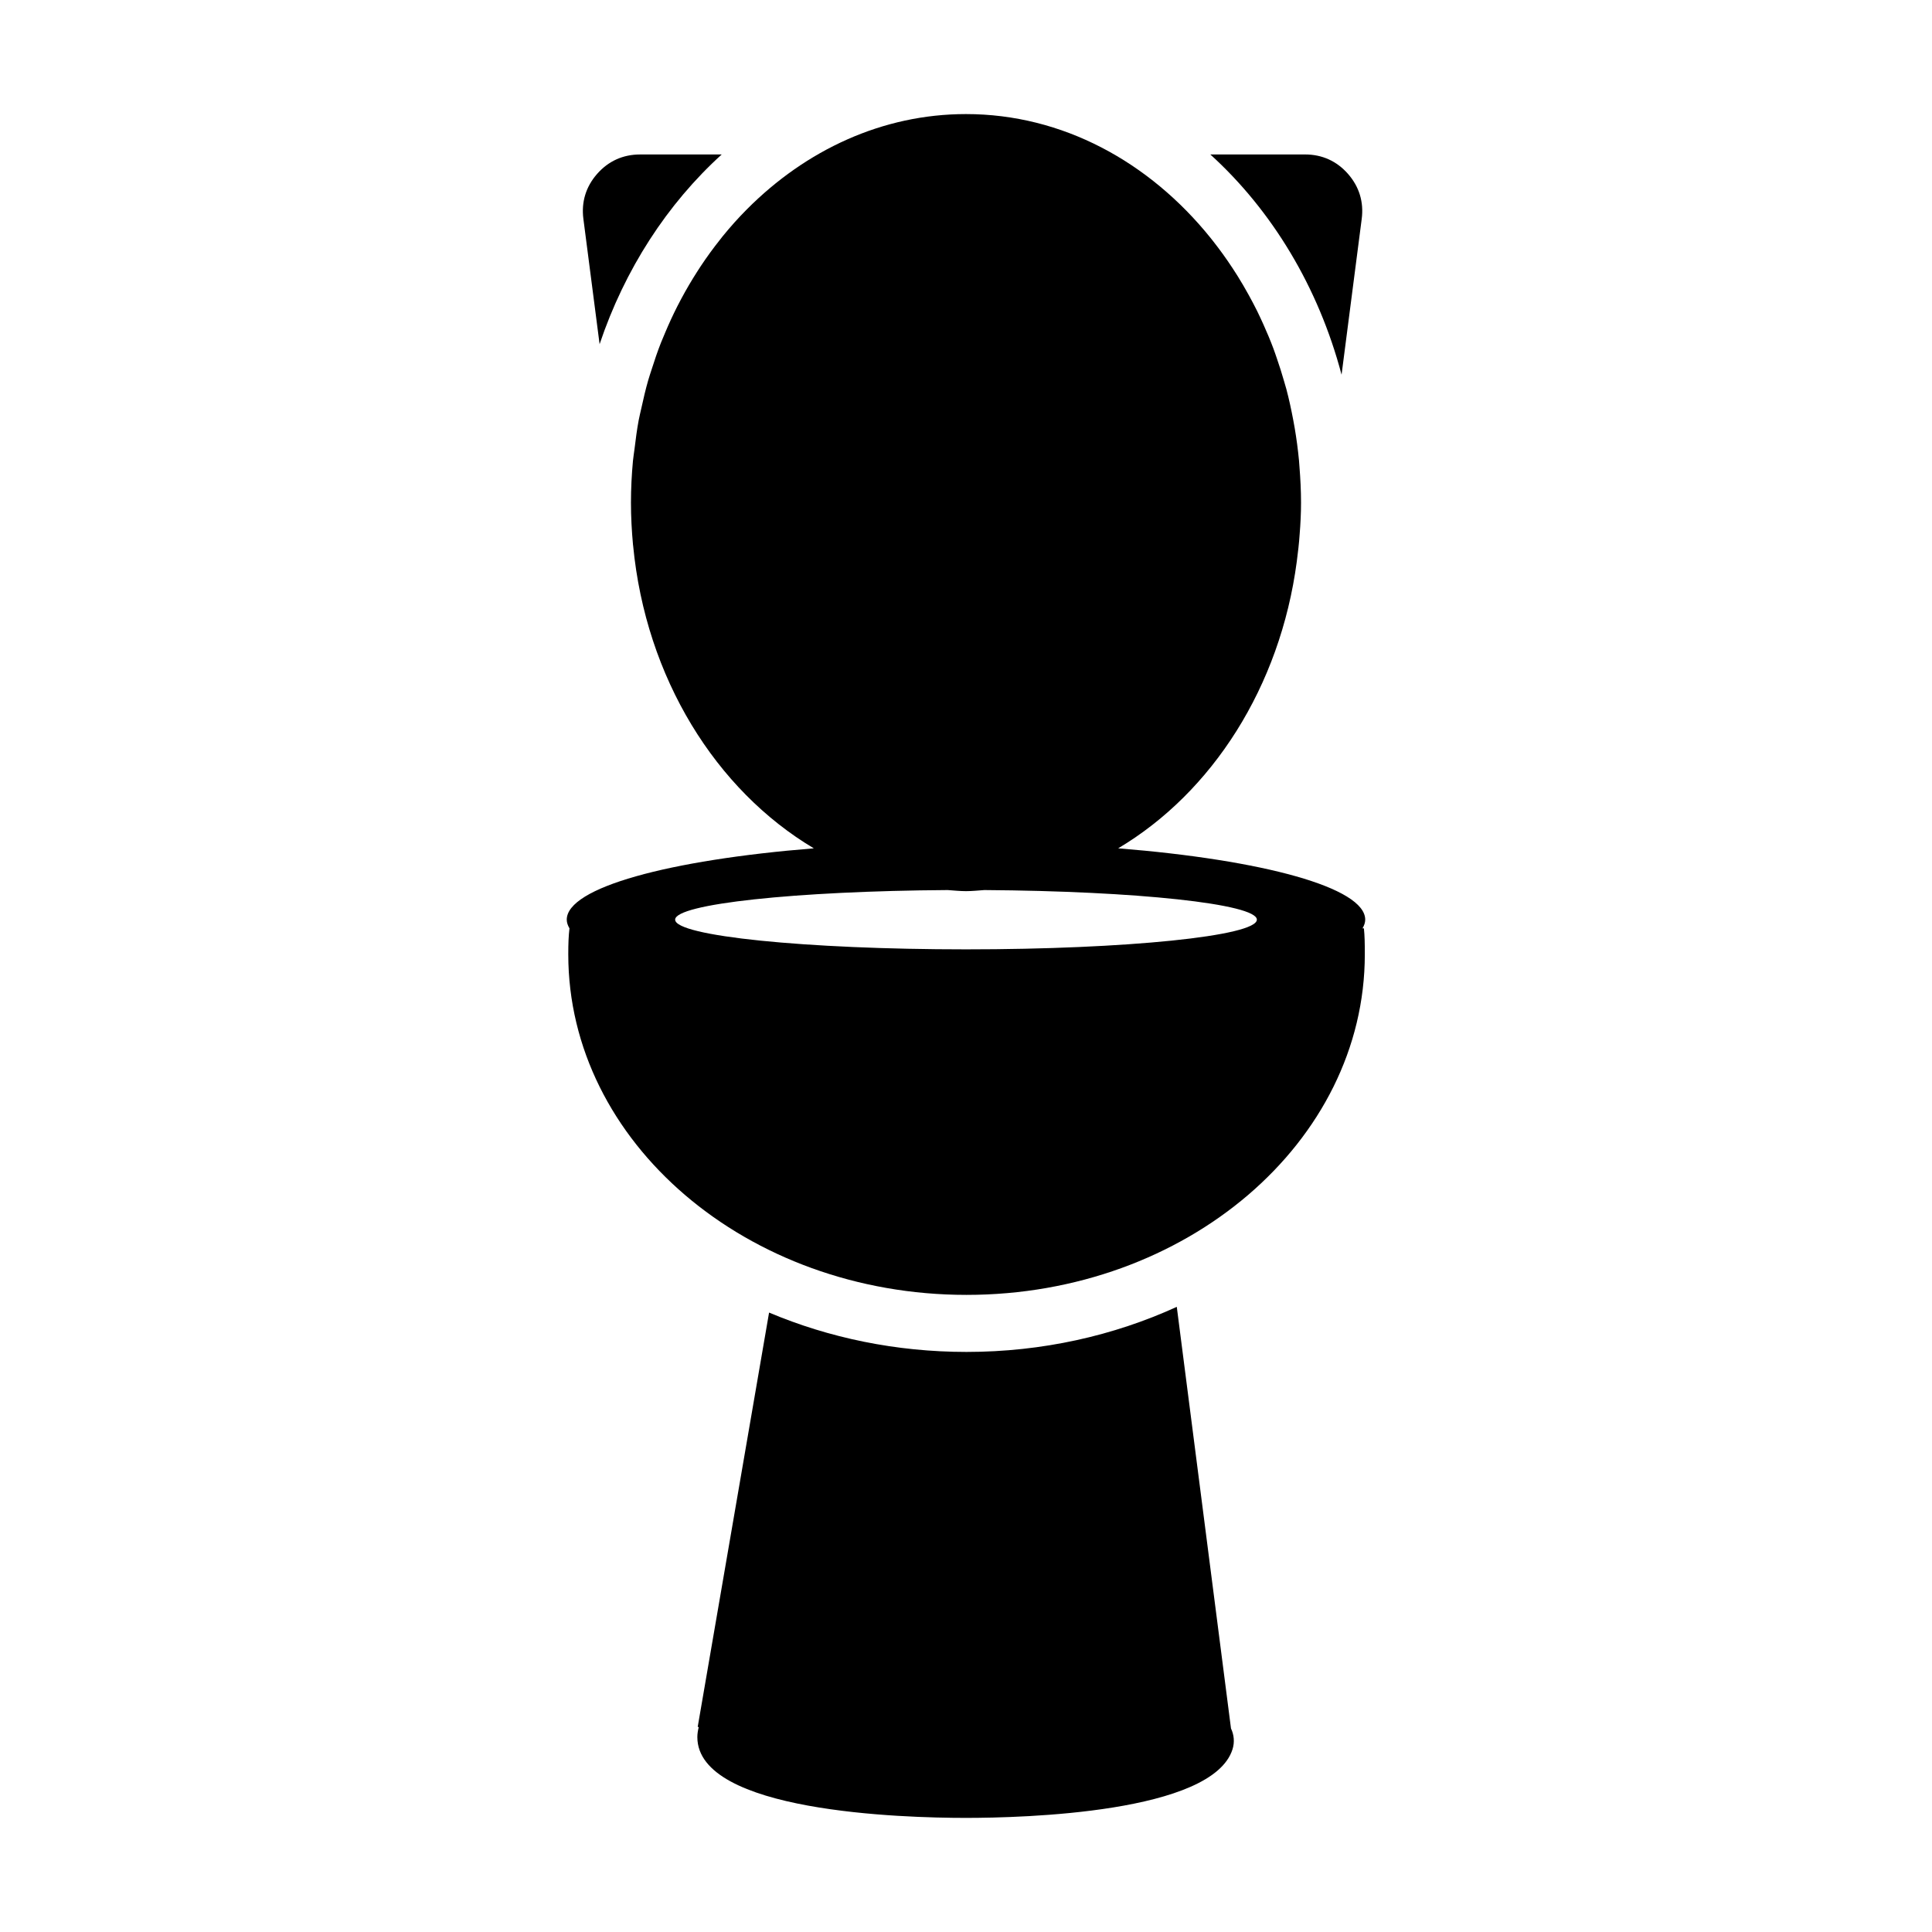
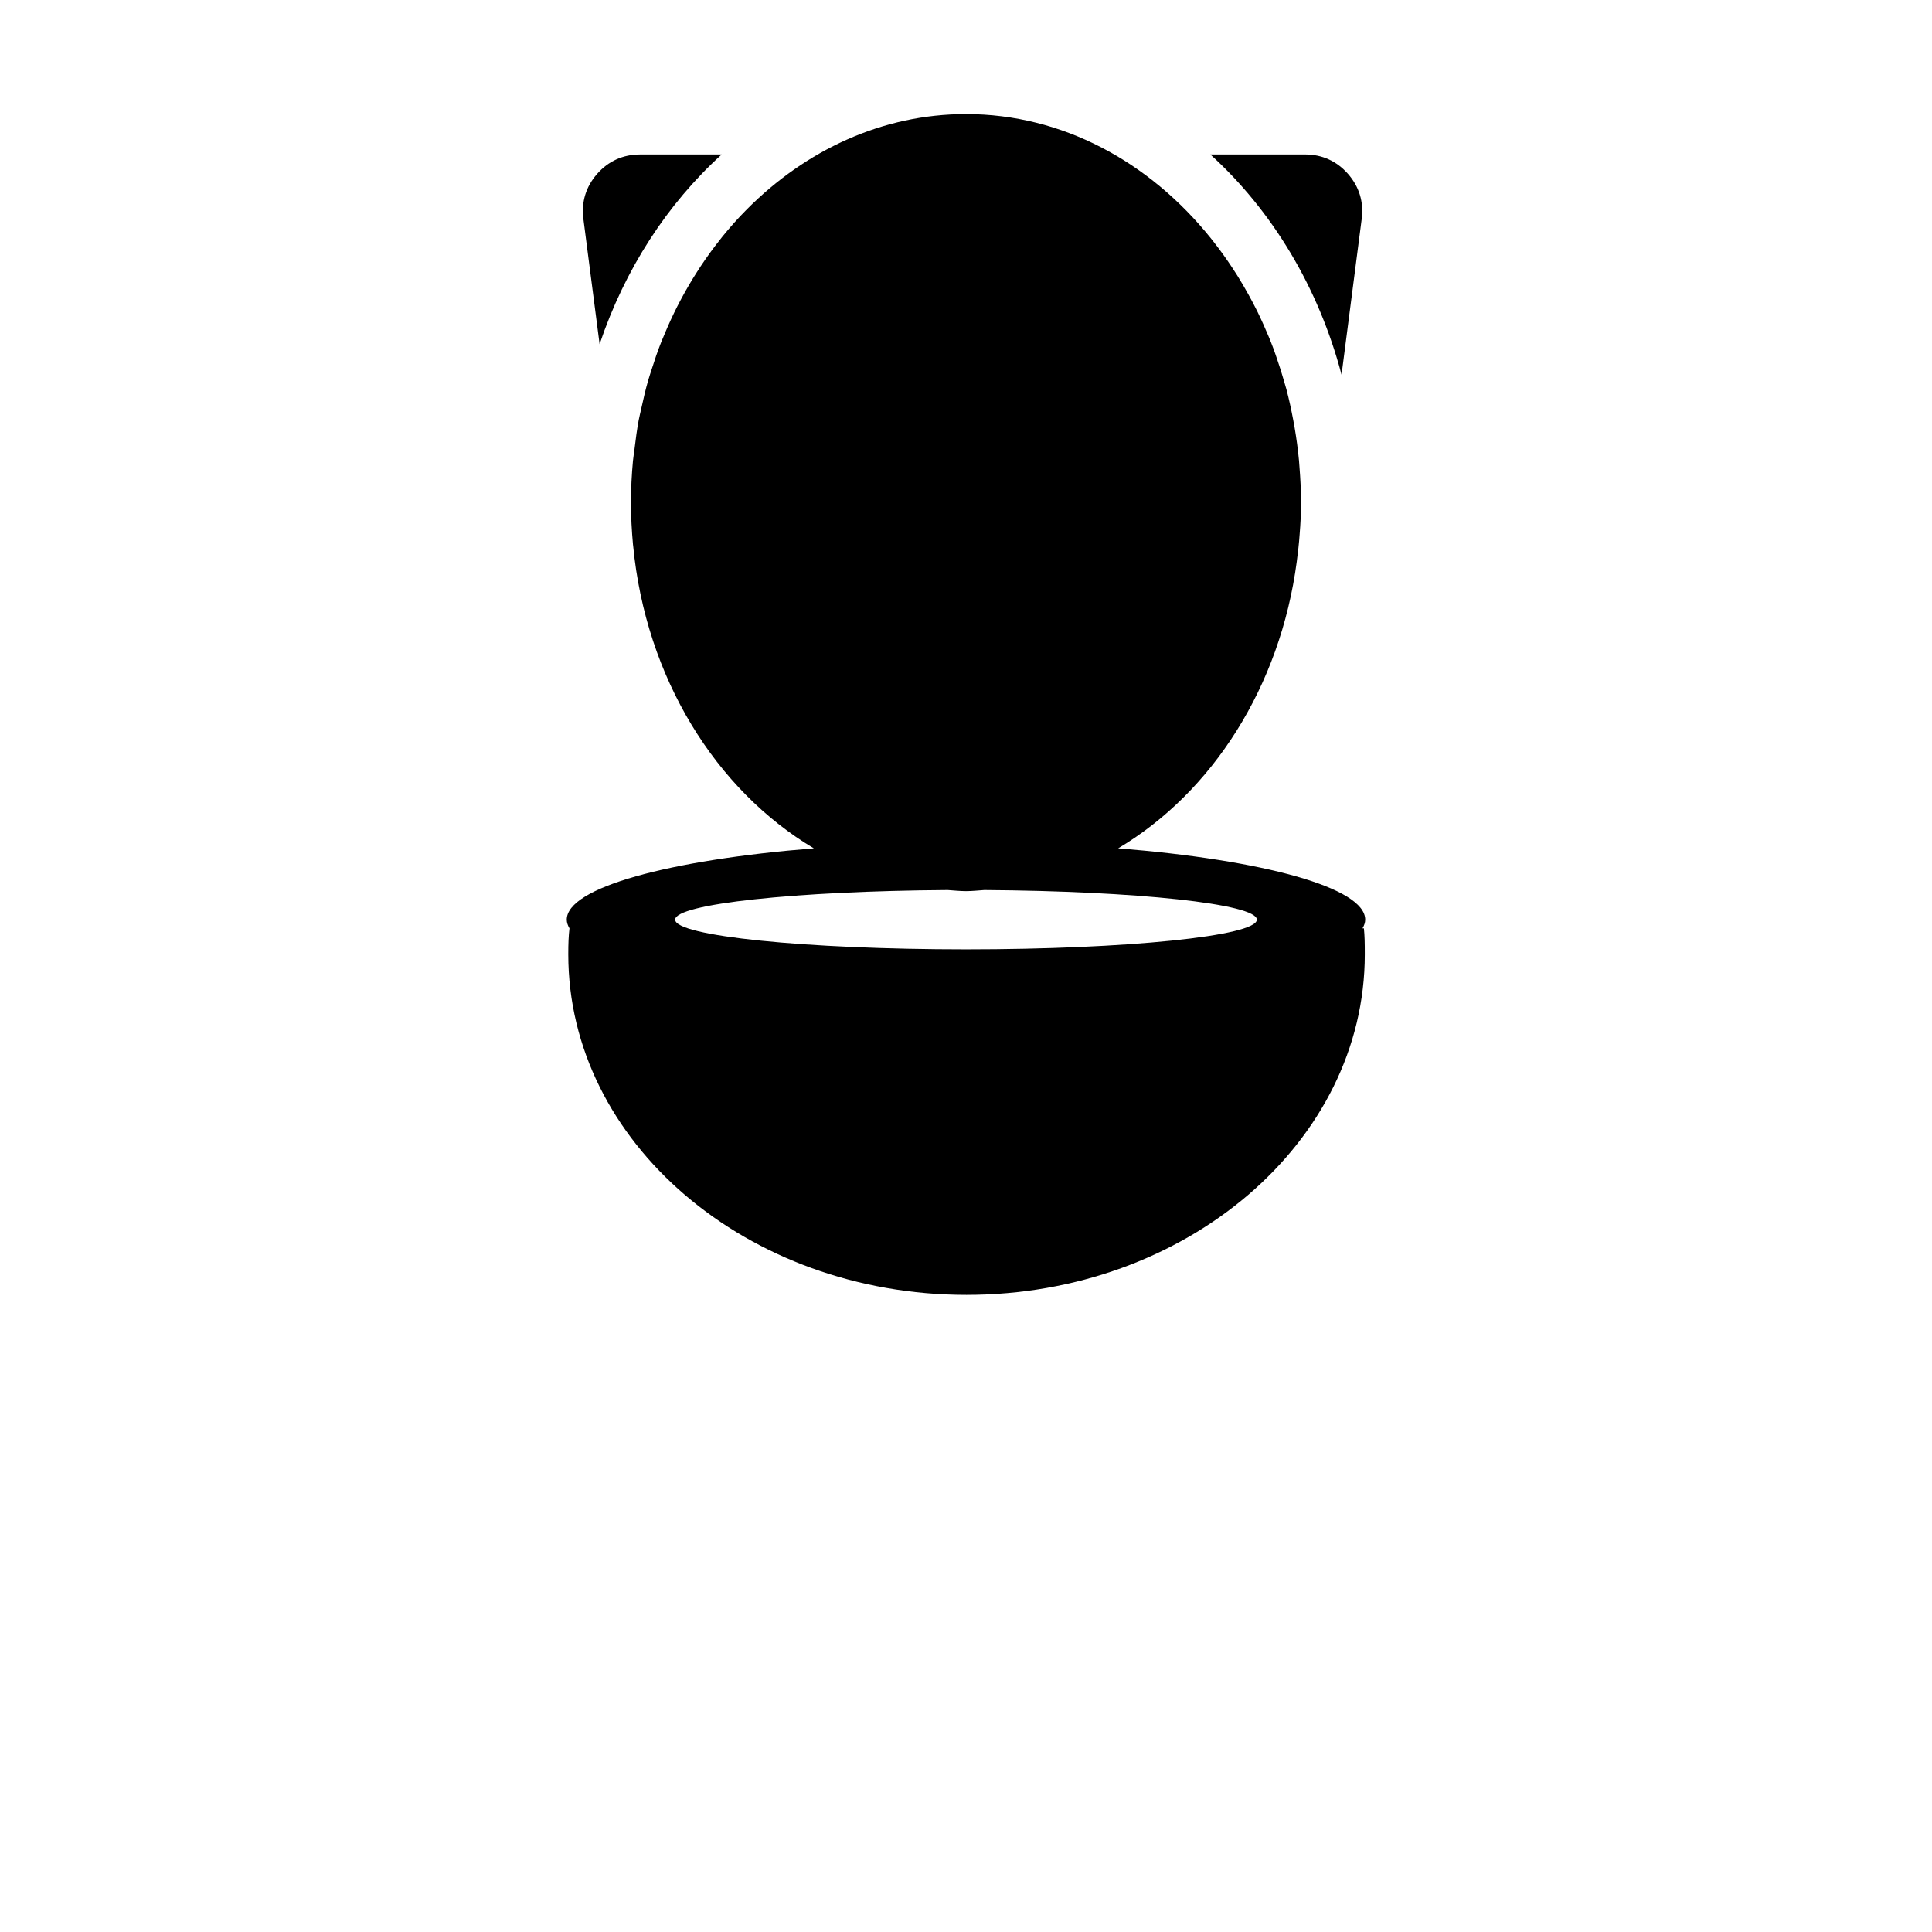
<svg xmlns="http://www.w3.org/2000/svg" fill="#000000" width="800px" height="800px" version="1.1" viewBox="144 144 512 512">
  <g fill-rule="evenodd">
-     <path d="m455.86 490.33c-16.68 7.617-35.625 11.945-55.715 11.945-18.738 0-36.492-3.75-52.332-10.43l-18.914 109.8 0.277 0.051c-0.223 0.875-0.371 1.762-0.371 2.656 0 19.863 54.473 21.41 71.164 21.41 15.23 0 65.355-1.32 70.664-18.191 0.598-1.898 0.387-3.848-0.406-5.512z" />
    <path d="m505.08 390.02c0.438-0.758 0.715-1.523 0.715-2.301 0-8.508-27.109-15.828-65.465-18.906 24.895-14.801 42.941-42.797 47.332-76.004 0-0.016 0.004-0.031 0.004-0.051 0.312-2.371 0.59-4.746 0.754-7.168 0.227-2.769 0.367-5.562 0.367-8.398 0-3.203-0.168-6.359-0.414-9.488-0.047-0.551-0.082-1.113-0.125-1.664-0.277-2.918-0.66-5.793-1.145-8.641-0.117-0.711-0.258-1.402-0.383-2.106-0.523-2.75-1.102-5.473-1.809-8.137-0.18-0.691-0.398-1.359-0.594-2.047-0.59-2.07-1.234-4.109-1.934-6.125-0.312-0.891-0.598-1.793-0.938-2.672-0.805-2.156-1.699-4.258-2.625-6.328-0.535-1.195-1.09-2.371-1.656-3.543-0.699-1.41-1.438-2.797-2.191-4.172-0.977-1.785-1.996-3.523-3.062-5.234-0.422-0.68-0.863-1.344-1.293-2.004-1.633-2.488-3.359-4.883-5.176-7.184-0.211-0.273-0.418-0.539-0.637-0.805-16.211-20.129-39.23-32.812-64.809-32.812-22.176 0-42.441 9.547-58.02 25.195v-0.004c-0.012 0.004-0.016 0.016-0.02 0.023-2.273 2.281-4.434 4.699-6.492 7.234-0.188 0.238-0.367 0.484-0.559 0.719-1.844 2.312-3.598 4.715-5.254 7.215-0.309 0.453-0.59 0.918-0.887 1.371-1.484 2.316-2.887 4.699-4.203 7.16-0.352 0.664-0.711 1.328-1.047 2-1.168 2.301-2.258 4.664-3.269 7.078-0.363 0.855-0.734 1.715-1.078 2.586-0.902 2.297-1.703 4.641-2.453 7.023-0.324 1.023-0.676 2.031-0.969 3.066-0.664 2.324-1.215 4.695-1.738 7.09-0.246 1.129-0.535 2.231-0.75 3.375-0.465 2.484-0.789 5.023-1.098 7.57-0.125 1.078-0.324 2.125-0.422 3.211-0.332 3.637-0.527 7.316-0.527 11.047 0 3.769 0.203 7.477 0.539 11.141 0.012 0.09 0.023 0.172 0.035 0.262 3.352 35.055 21.938 64.789 47.887 80.223-38.367 3.074-65.477 10.395-65.477 18.902 0 0.781 0.277 1.547 0.719 2.301-0.238 2.039-0.316 4.019-0.316 6.891 0 49.762 47.344 90.246 105.54 90.246s105.55-40.48 105.55-90.246c0-3.008-0.035-4.938-0.242-6.898zm-105.08 5.57c-42.449 0-77.078-3.531-77.078-7.871 0-4.168 32.027-7.582 72.227-7.844 1.613 0.105 3.215 0.289 4.852 0.289s3.238-0.18 4.852-0.289c40.199 0.262 72.227 3.672 72.227 7.844 0 4.336-34.625 7.871-77.078 7.871z" />
    <path d="m499.53 243.3 5.34-41.297c0.578-4.469-0.664-8.539-3.641-11.926-2.973-3.387-6.852-5.144-11.359-5.144h-25.121c16.316 14.812 28.629 35.086 34.781 58.367z" />
    <path d="m302.9 235.21c6.68-19.887 17.957-37.207 32.359-50.273h-21.648c-4.508 0-8.387 1.758-11.367 5.144-2.977 3.387-4.219 7.457-3.641 11.926z" />
  </g>
</svg>